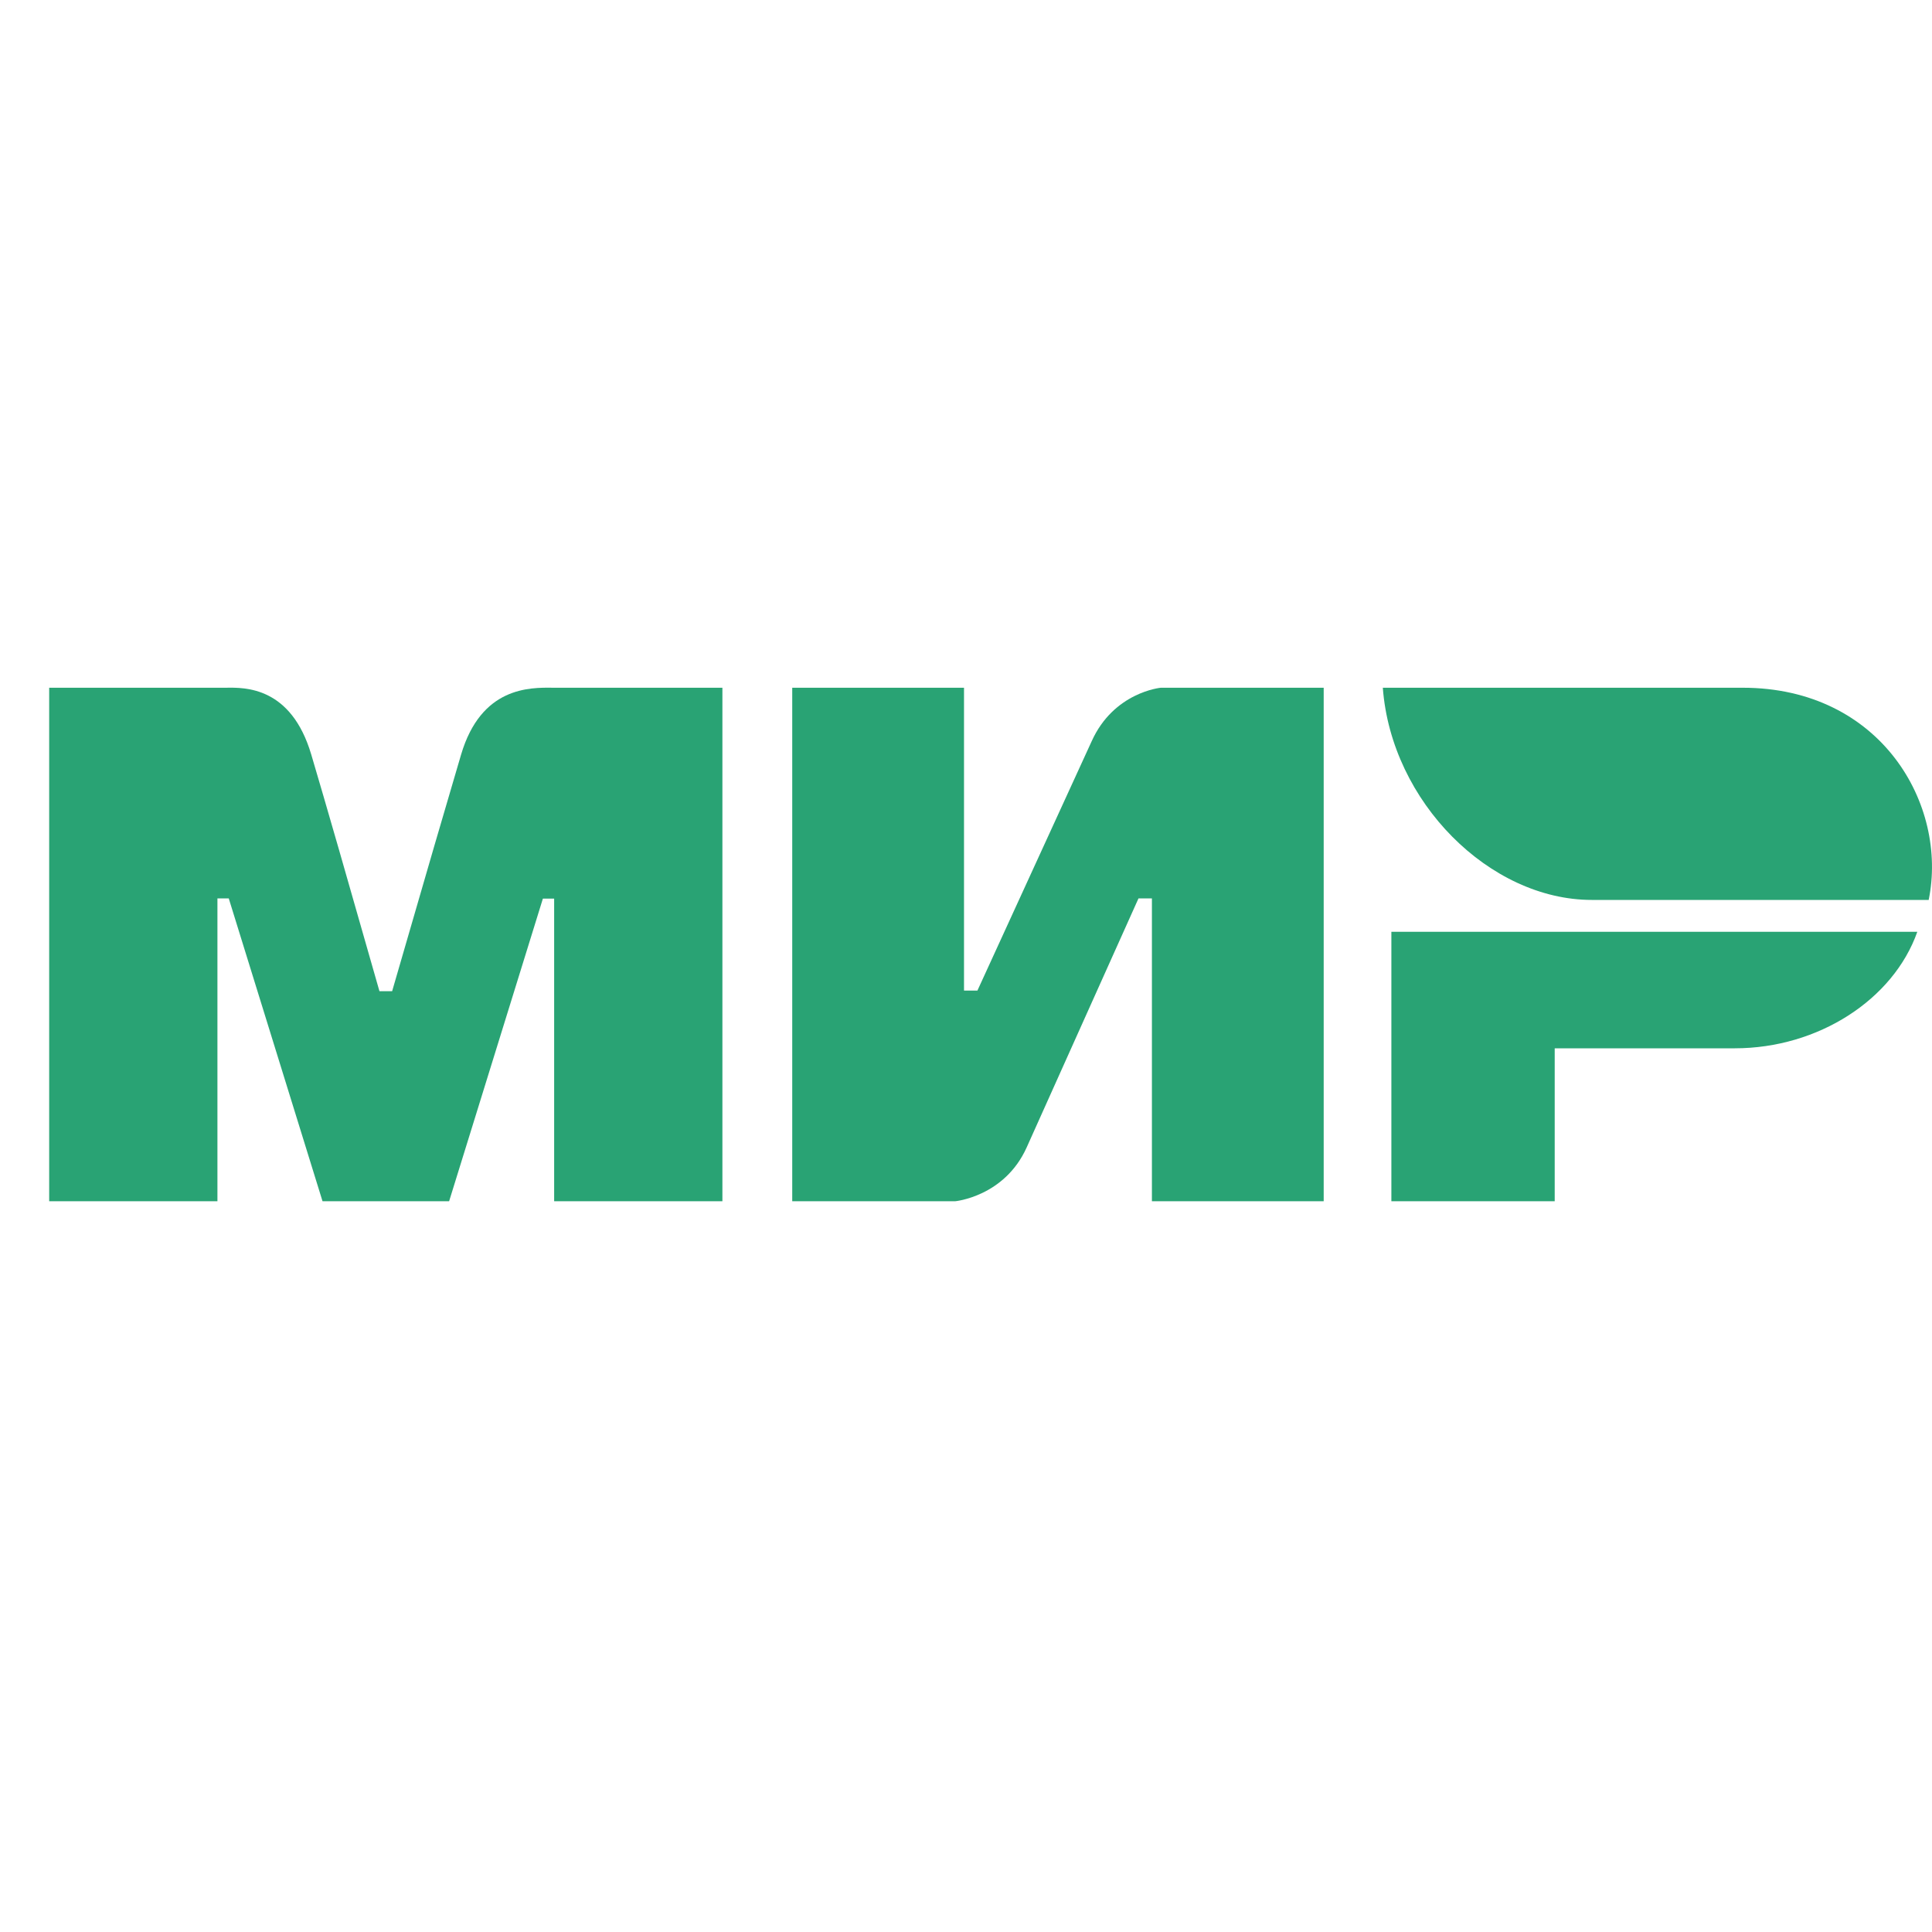
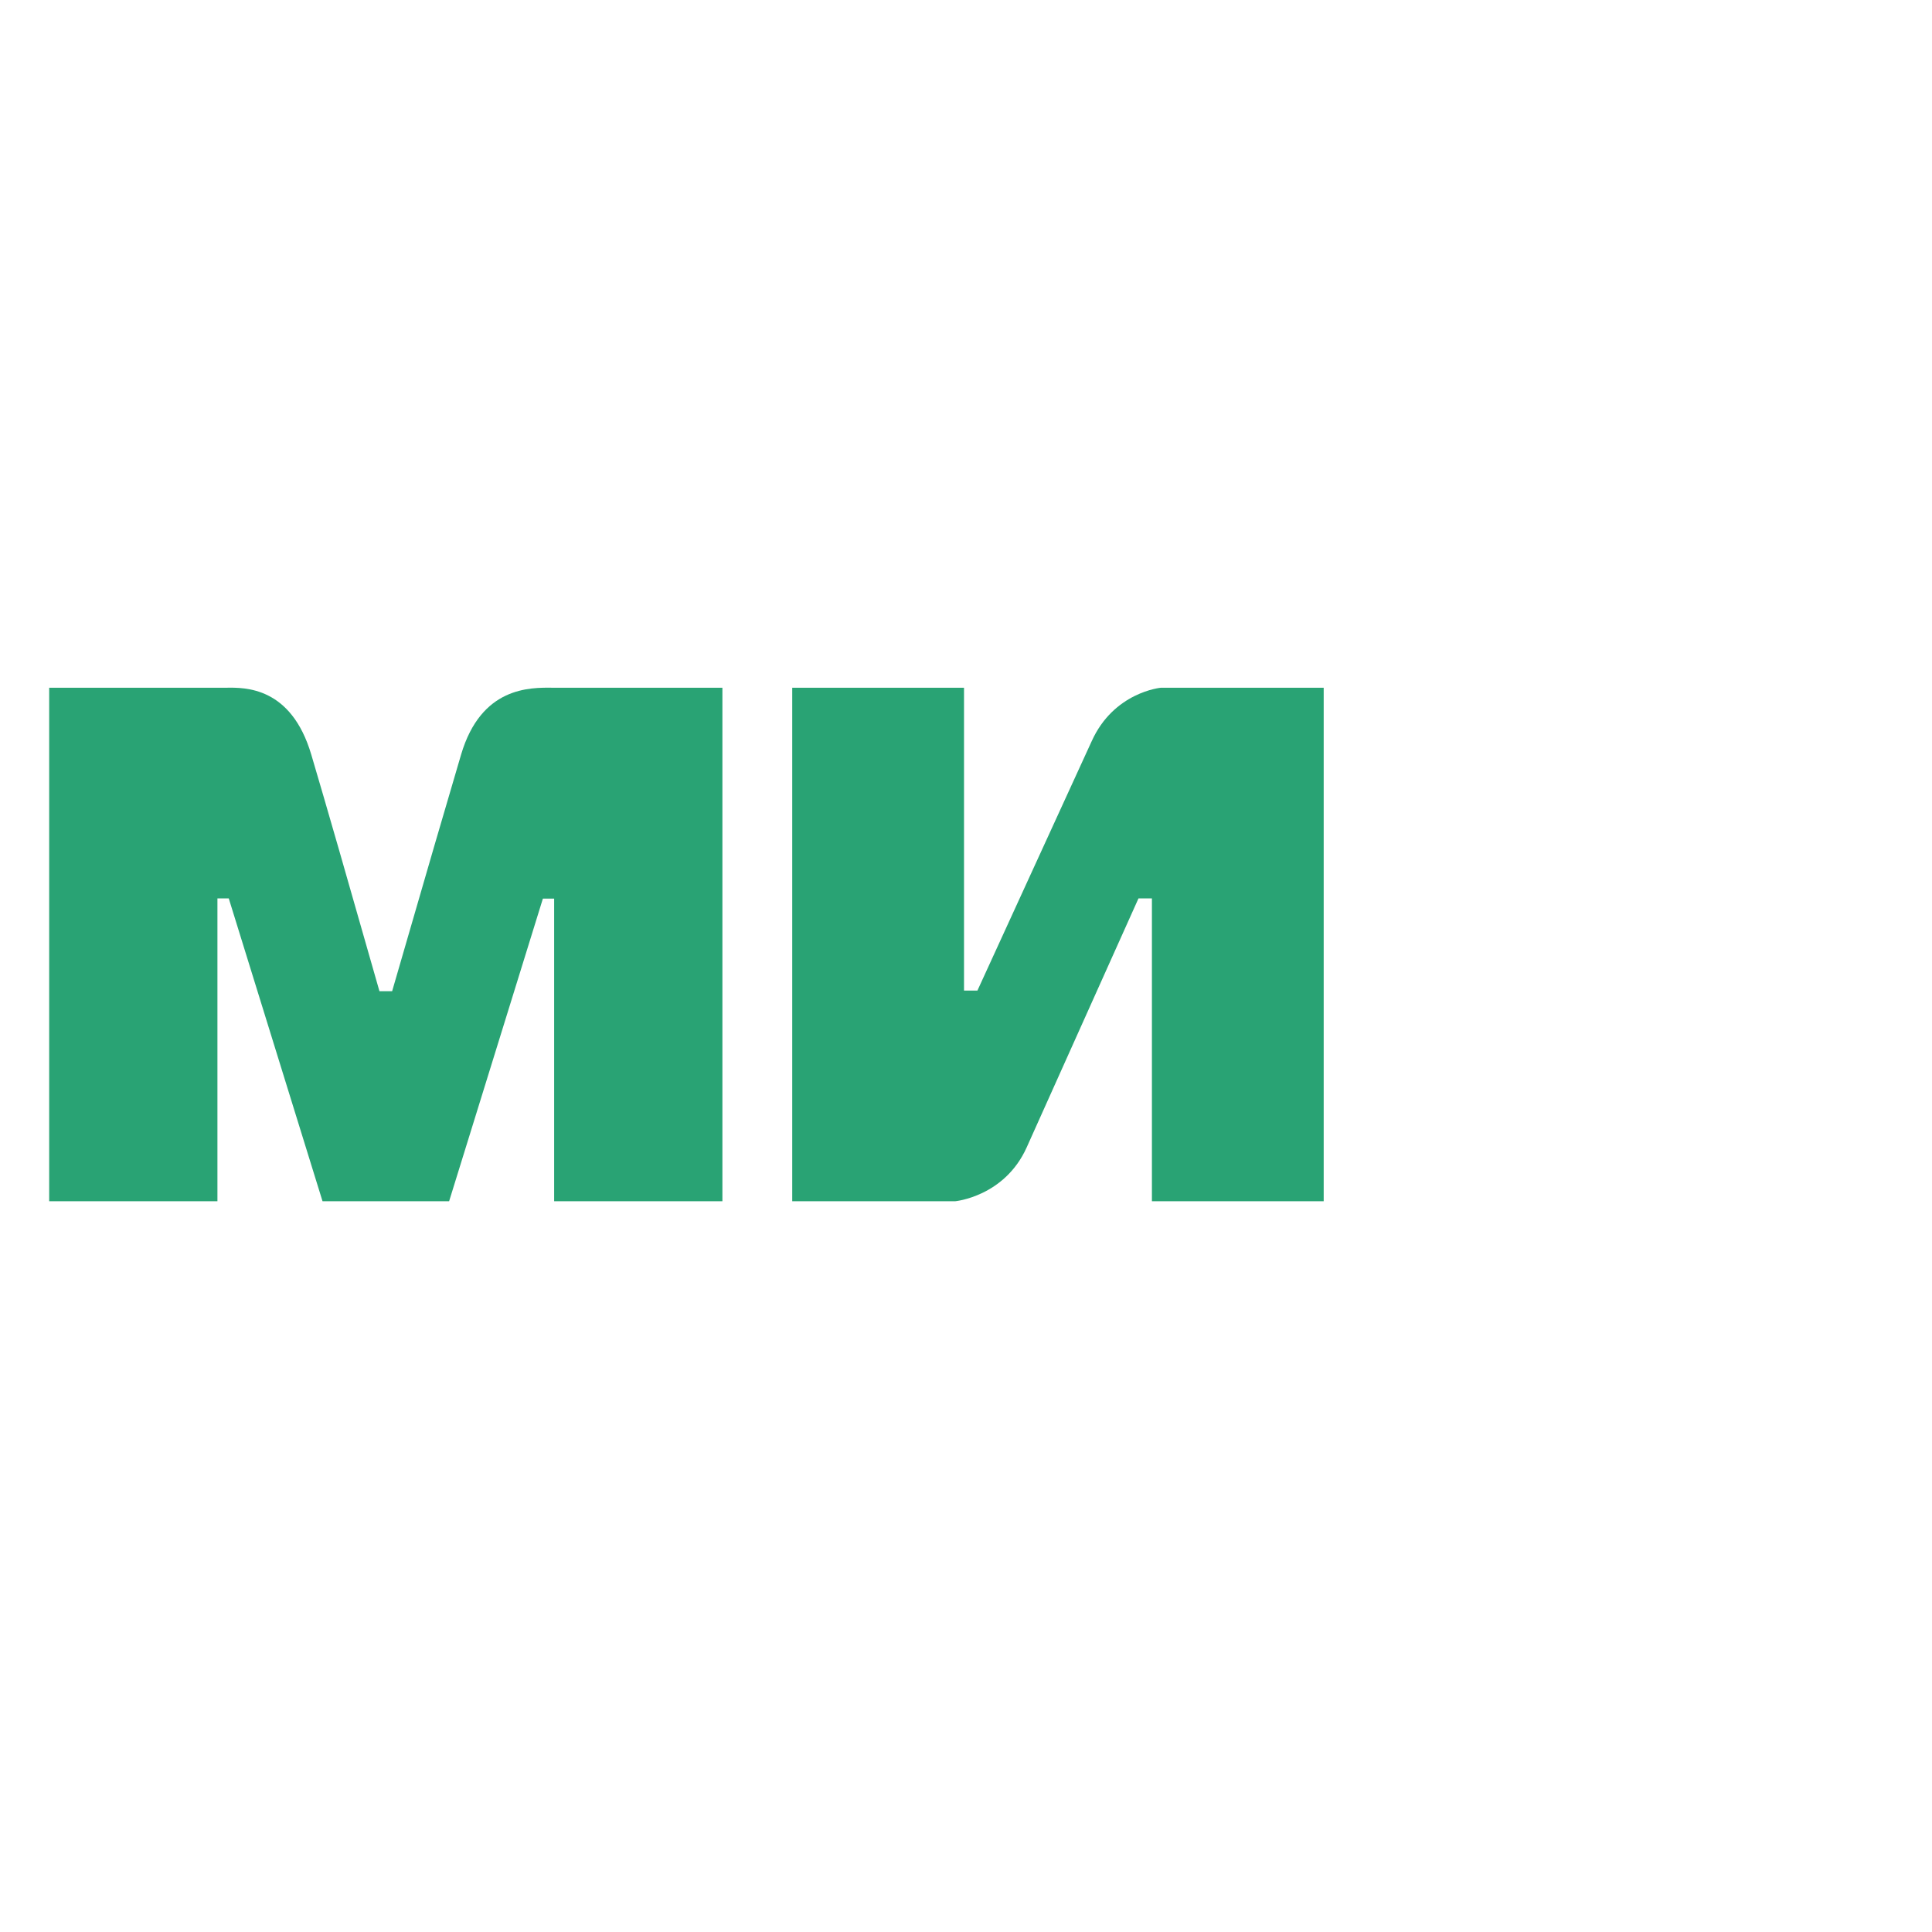
<svg xmlns="http://www.w3.org/2000/svg" width="35" height="35" viewBox="0 0 35 35" fill="none">
  <path d="M4.094 12.459C4.076 12.459 4.06 12.459 4.046 12.459L0.891 12.459V21.762H3.939V16.275H4.144L5.843 21.762H8.136L9.835 16.279H10.039V21.762H13.087V12.459L10.097 12.459C10.074 12.459 10.048 12.459 10.021 12.459C9.595 12.453 8.717 12.441 8.353 13.67C8.126 14.435 7.71 15.863 7.104 17.956H6.874C6.309 15.971 5.898 14.543 5.639 13.67C5.274 12.438 4.437 12.453 4.094 12.459Z" fill="#29A374" />
  <path d="M17.464 17.945V12.459H14.352V21.762H17.302C17.302 21.762 18.197 21.68 18.599 20.787L20.625 16.275H20.868V21.762H23.98V12.459H21.03C21.03 12.459 20.175 12.536 19.774 13.434L17.707 17.945H17.464Z" fill="#29A374" />
-   <path d="M31.428 18.991C32.937 18.991 34.3 18.11 34.734 16.88H25.206V21.762H28.165V18.991H31.428Z" fill="#29A374" />
-   <path d="M25.051 12.459H31.571C34.08 12.459 35.292 14.582 34.94 16.303H28.836C26.99 16.303 25.206 14.53 25.051 12.459Z" fill="#29A374" />
</svg>